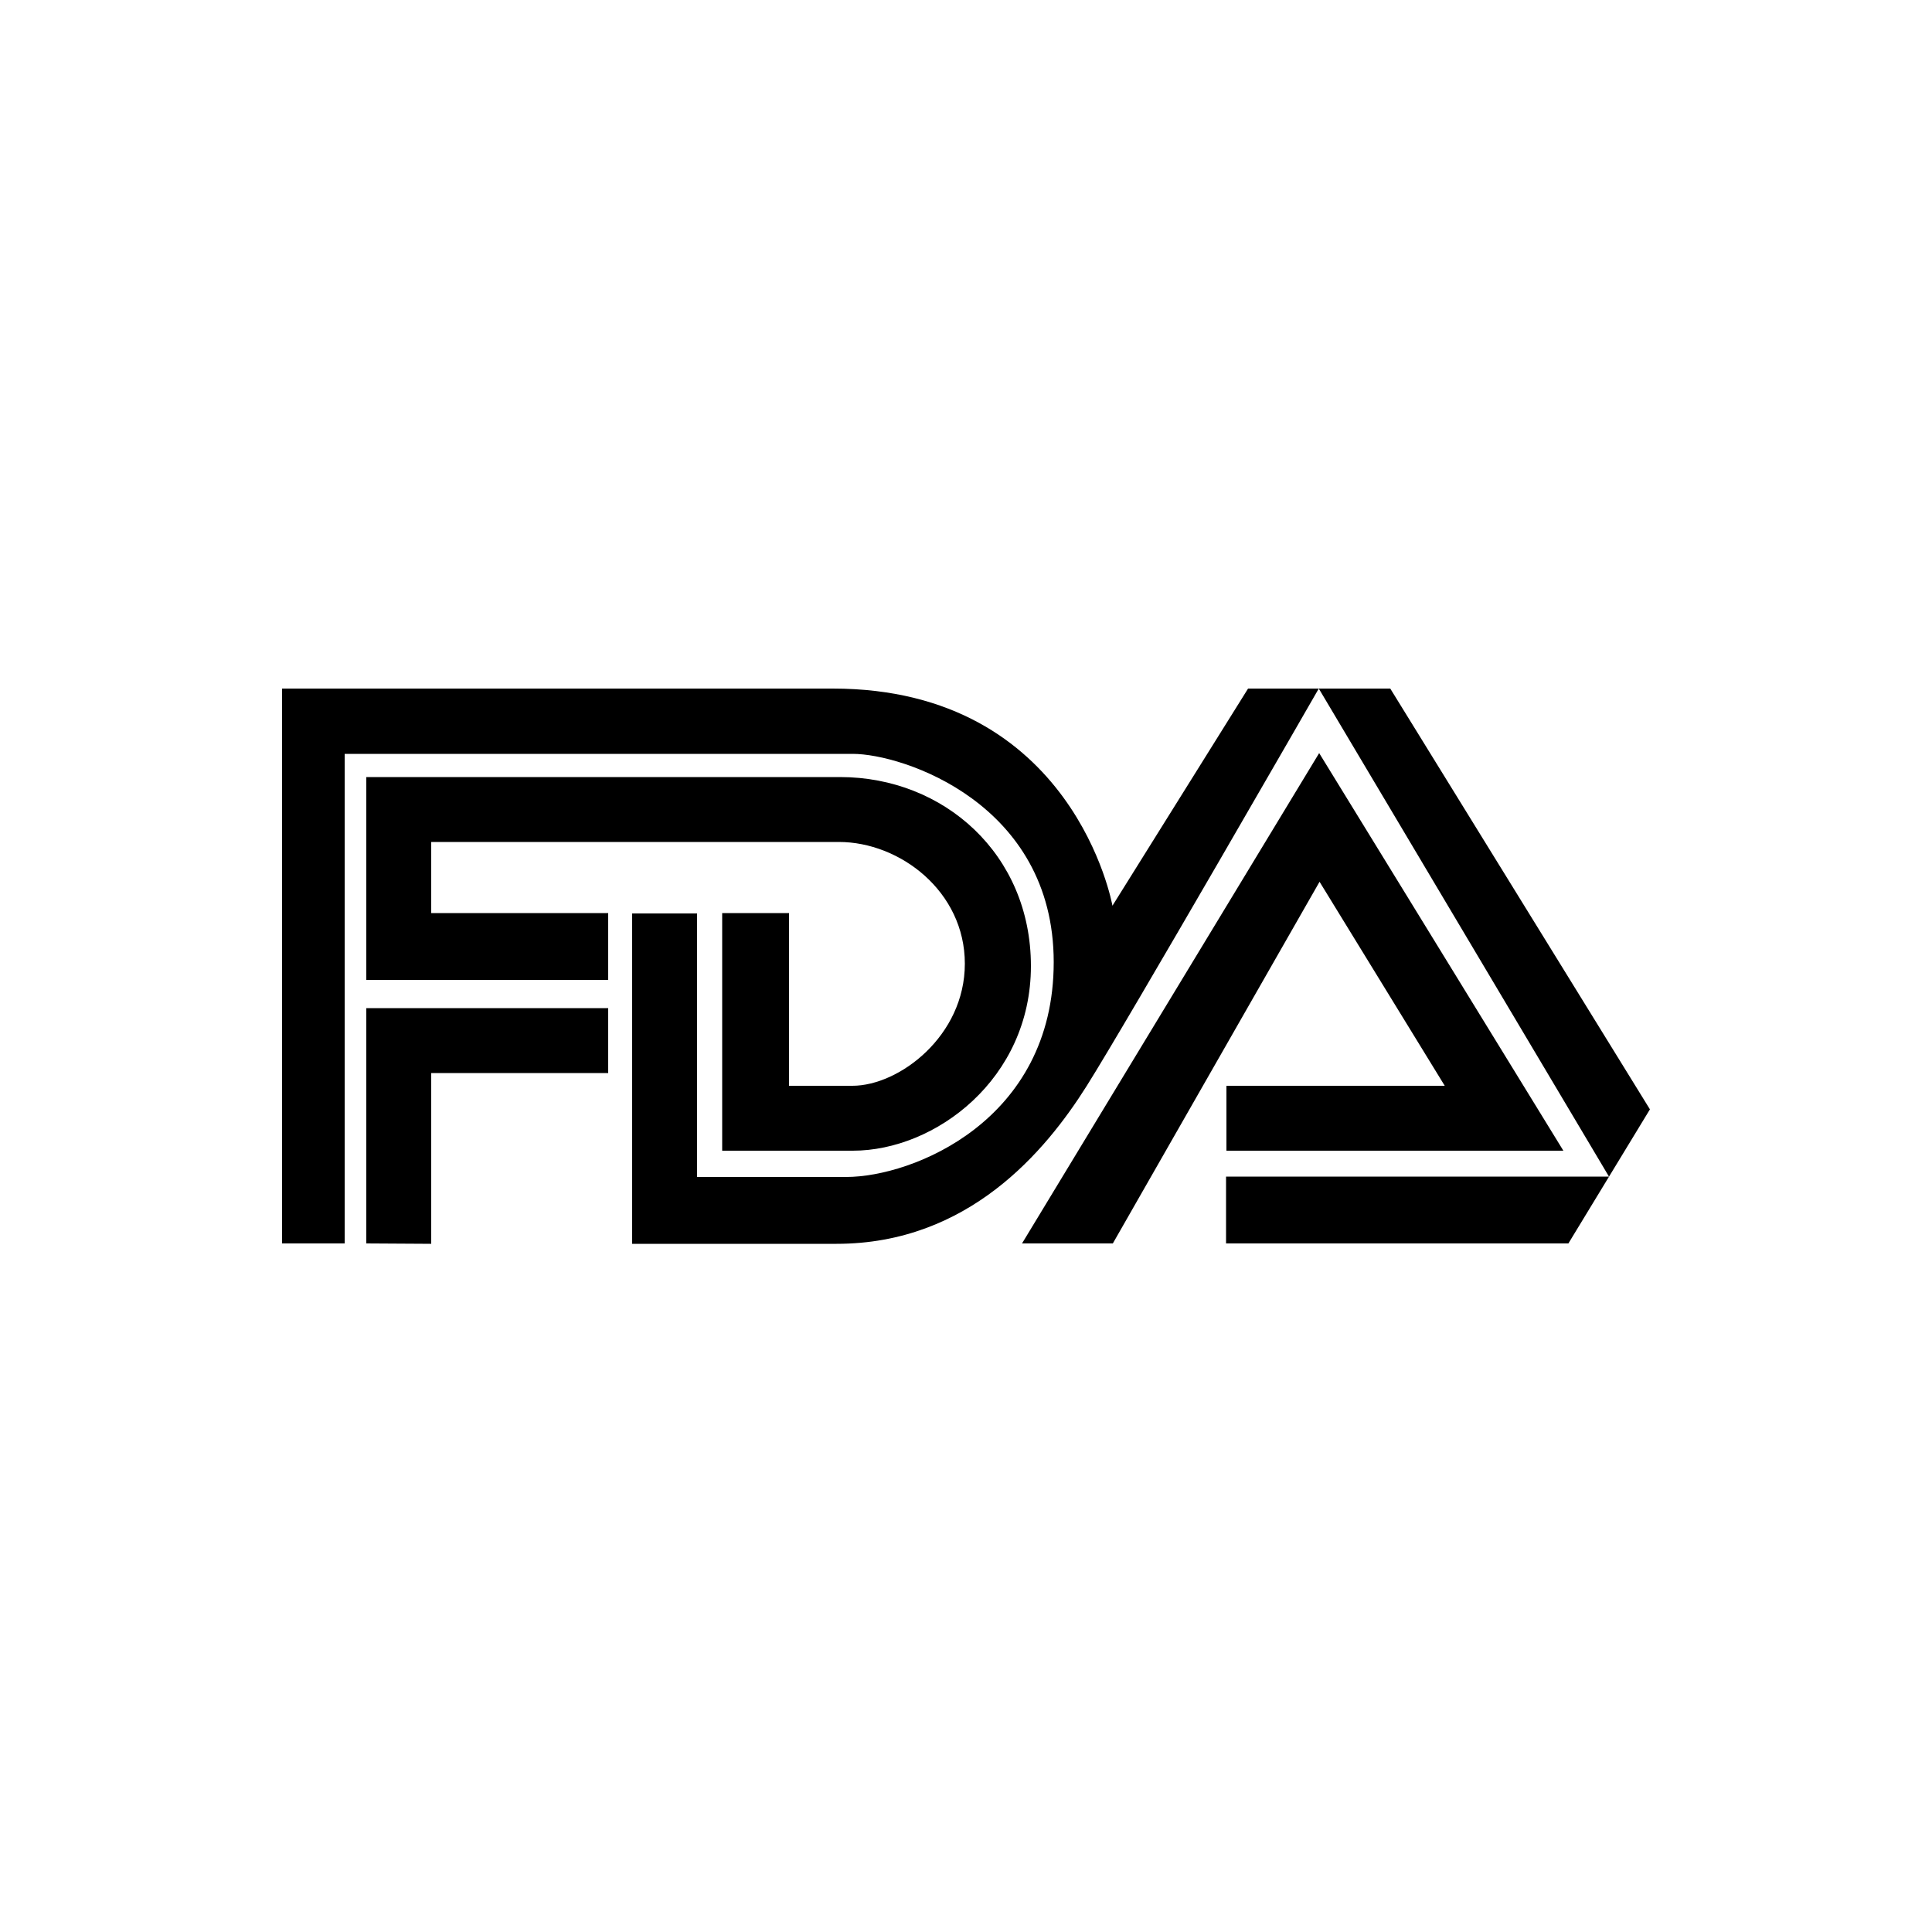
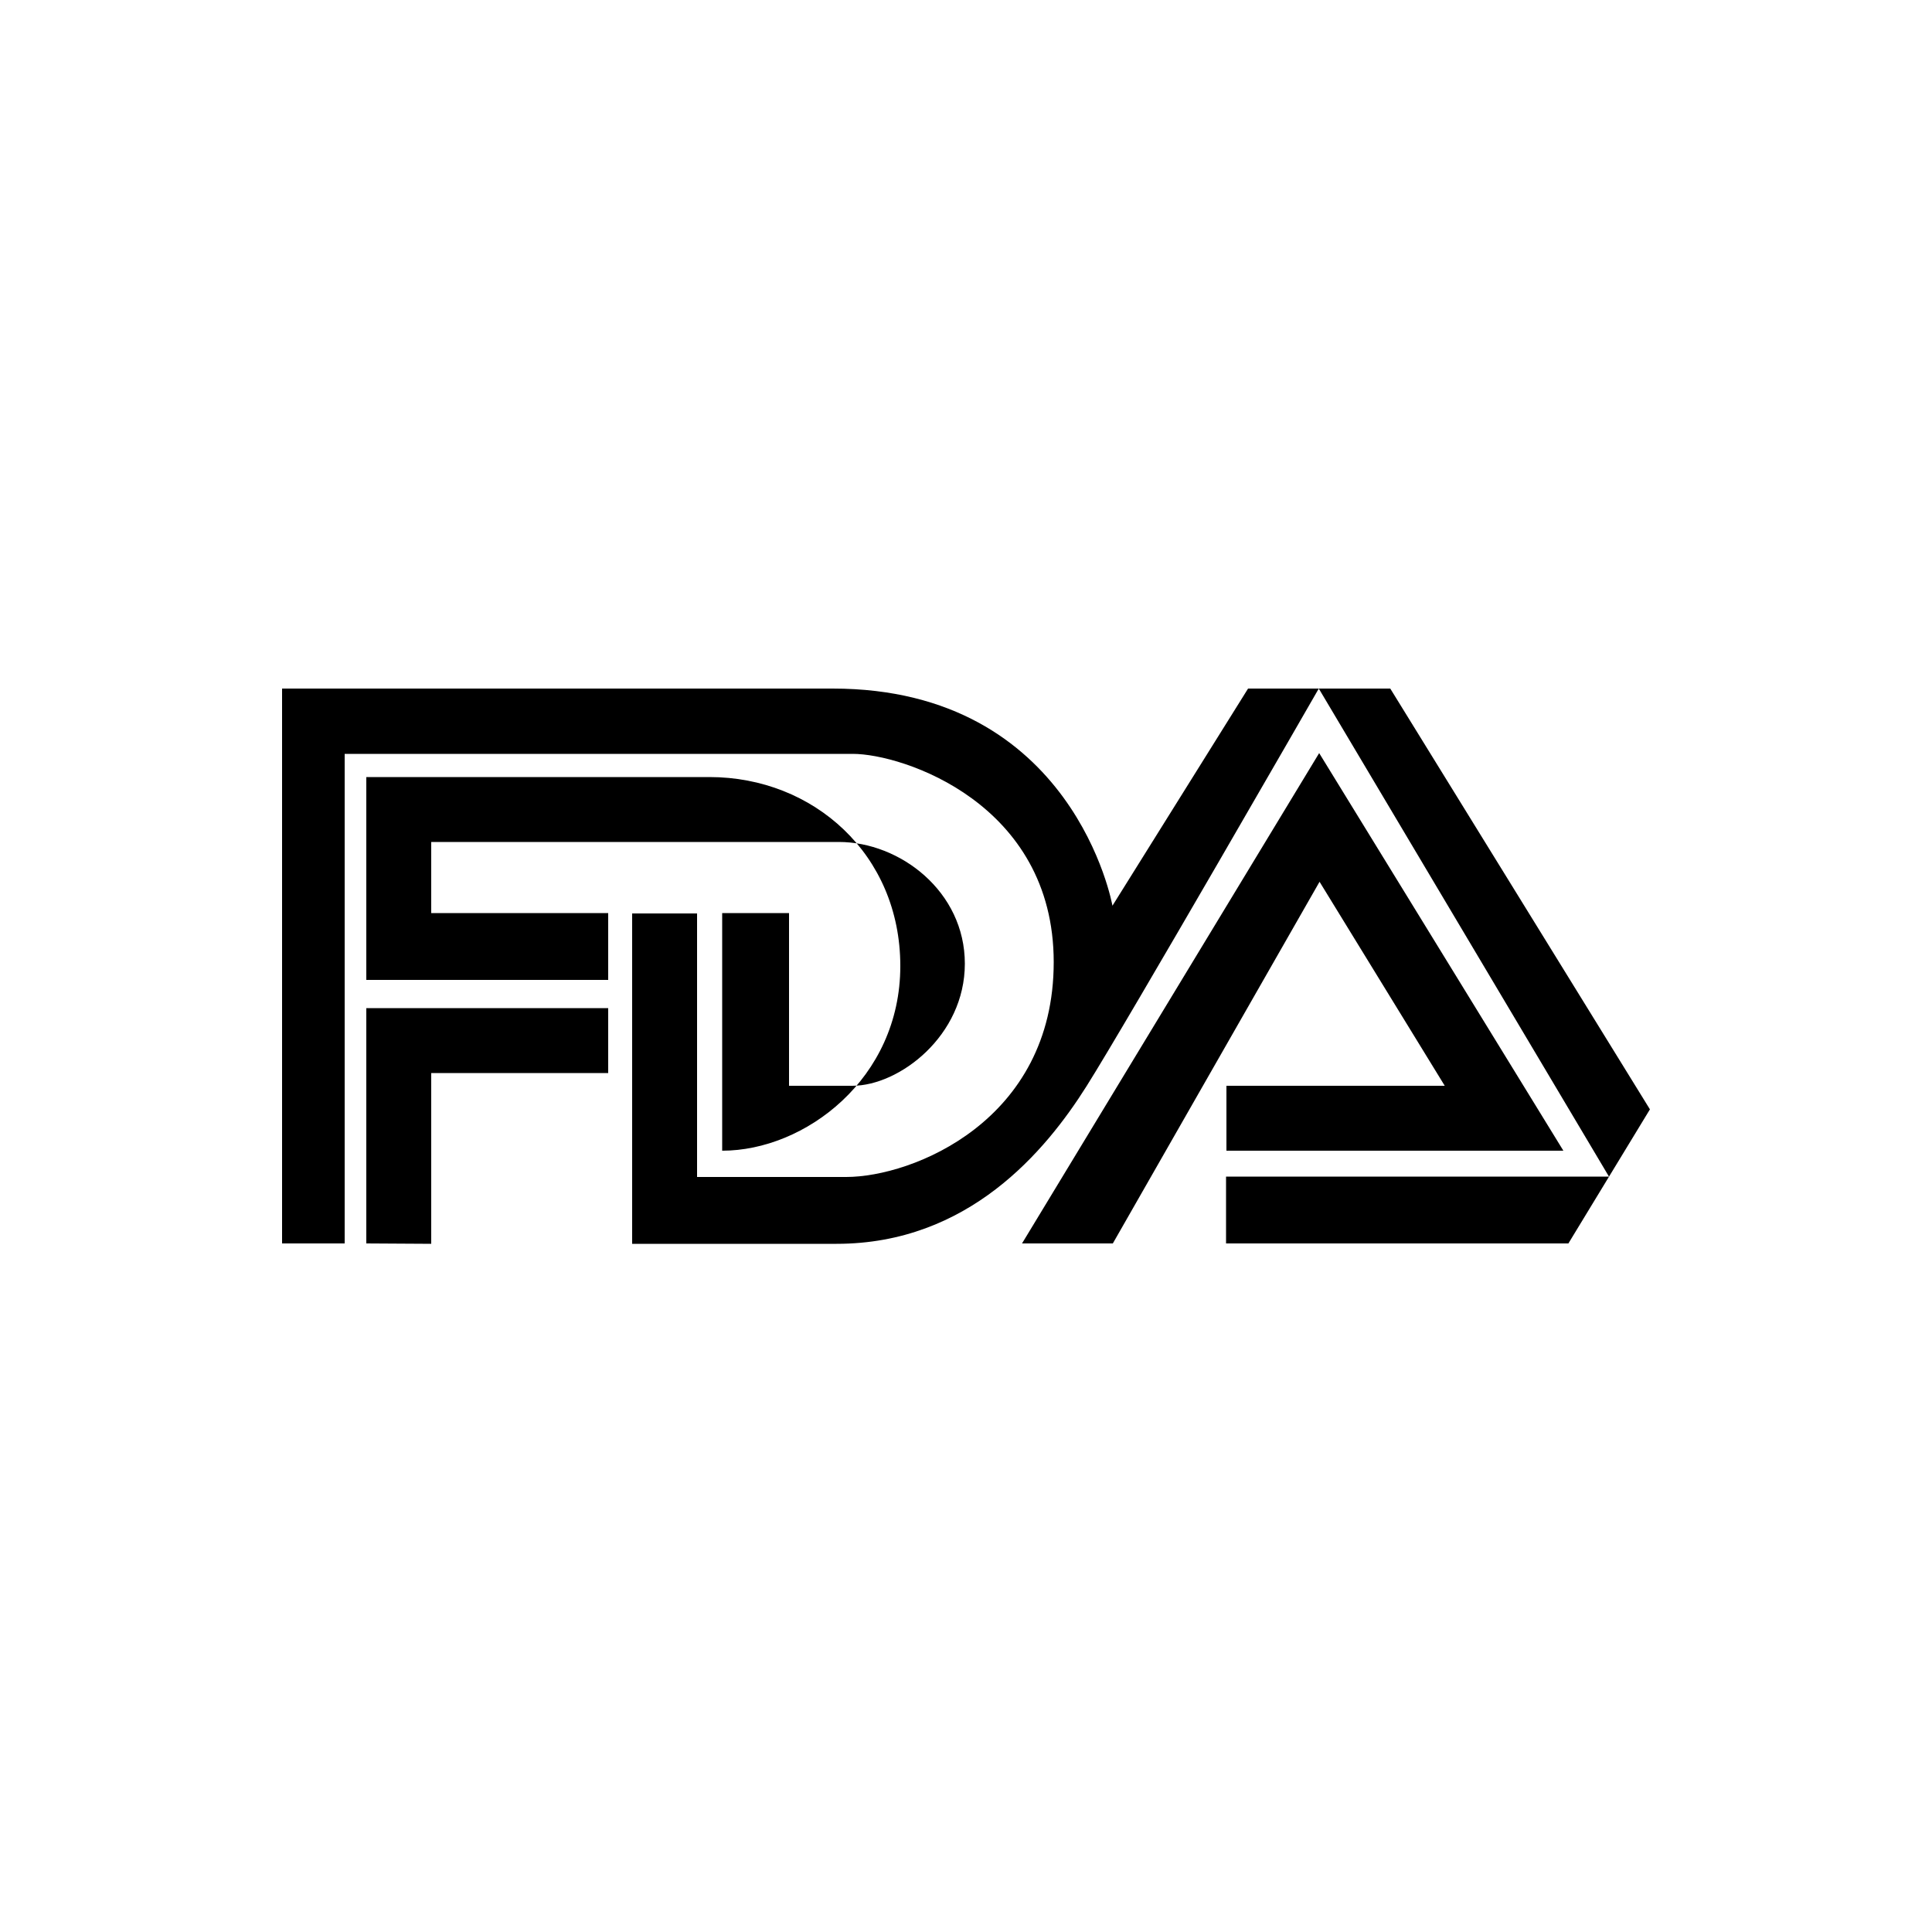
<svg xmlns="http://www.w3.org/2000/svg" version="1.1" id="Livello_1" x="0px" y="0px" width="500px" height="500px" viewBox="0 0 500 500" style="enable-background:new 0 0 500 500;" xml:space="preserve">
-   <path d="M89.2,321.8H73V178.2h142.5c62.5,0,72.4,56.2,72.4,56.2l35.1-56.2h36.8L427,287.1l-21.1,34.7h-88.6v-17.3h99.1l-75.1-126.3  c0,0-49.5,86.1-60.1,102.9c-10.6,16.8-30.6,40.8-64.7,40.8h-52.9v-85.5h16.8v68.2h38.6c17.1,0,53.7-14.5,53.7-55.6  s-39.1-53.9-52-53.9H89.2L89.2,321.8L89.2,321.8z M94.8,321.8v-60.9h62.6v16.8h-45.8v44.2L94.8,321.8L94.8,321.8z M157.4,253.6  v-17.3h-45.8v-18.4h105.5c15.8,0,32.6,12.8,32.6,31.5s-17,31.6-29.1,31.6h-16.4v-44.7h-17.3v61.5h33.8c21.4,0,46.1-18.6,46.1-47.8  c0-28.9-22.5-48.9-49.4-48.9H94.8v52.5L157.4,253.6L157.4,253.6z M264.5,321.8l76.9-126.9l63.2,102.9h-87.2V281h56.5l-32.4-52.8  L288,321.8L264.5,321.8L264.5,321.8z" />
+   <path d="M89.2,321.8H73V178.2h142.5c62.5,0,72.4,56.2,72.4,56.2l35.1-56.2h36.8L427,287.1l-21.1,34.7h-88.6v-17.3h99.1l-75.1-126.3  c0,0-49.5,86.1-60.1,102.9c-10.6,16.8-30.6,40.8-64.7,40.8h-52.9v-85.5h16.8v68.2h38.6c17.1,0,53.7-14.5,53.7-55.6  s-39.1-53.9-52-53.9H89.2L89.2,321.8L89.2,321.8z M94.8,321.8v-60.9h62.6v16.8h-45.8v44.2L94.8,321.8L94.8,321.8z M157.4,253.6  v-17.3h-45.8v-18.4h105.5c15.8,0,32.6,12.8,32.6,31.5s-17,31.6-29.1,31.6h-16.4v-44.7h-17.3v61.5c21.4,0,46.1-18.6,46.1-47.8  c0-28.9-22.5-48.9-49.4-48.9H94.8v52.5L157.4,253.6L157.4,253.6z M264.5,321.8l76.9-126.9l63.2,102.9h-87.2V281h56.5l-32.4-52.8  L288,321.8L264.5,321.8L264.5,321.8z" />
</svg>